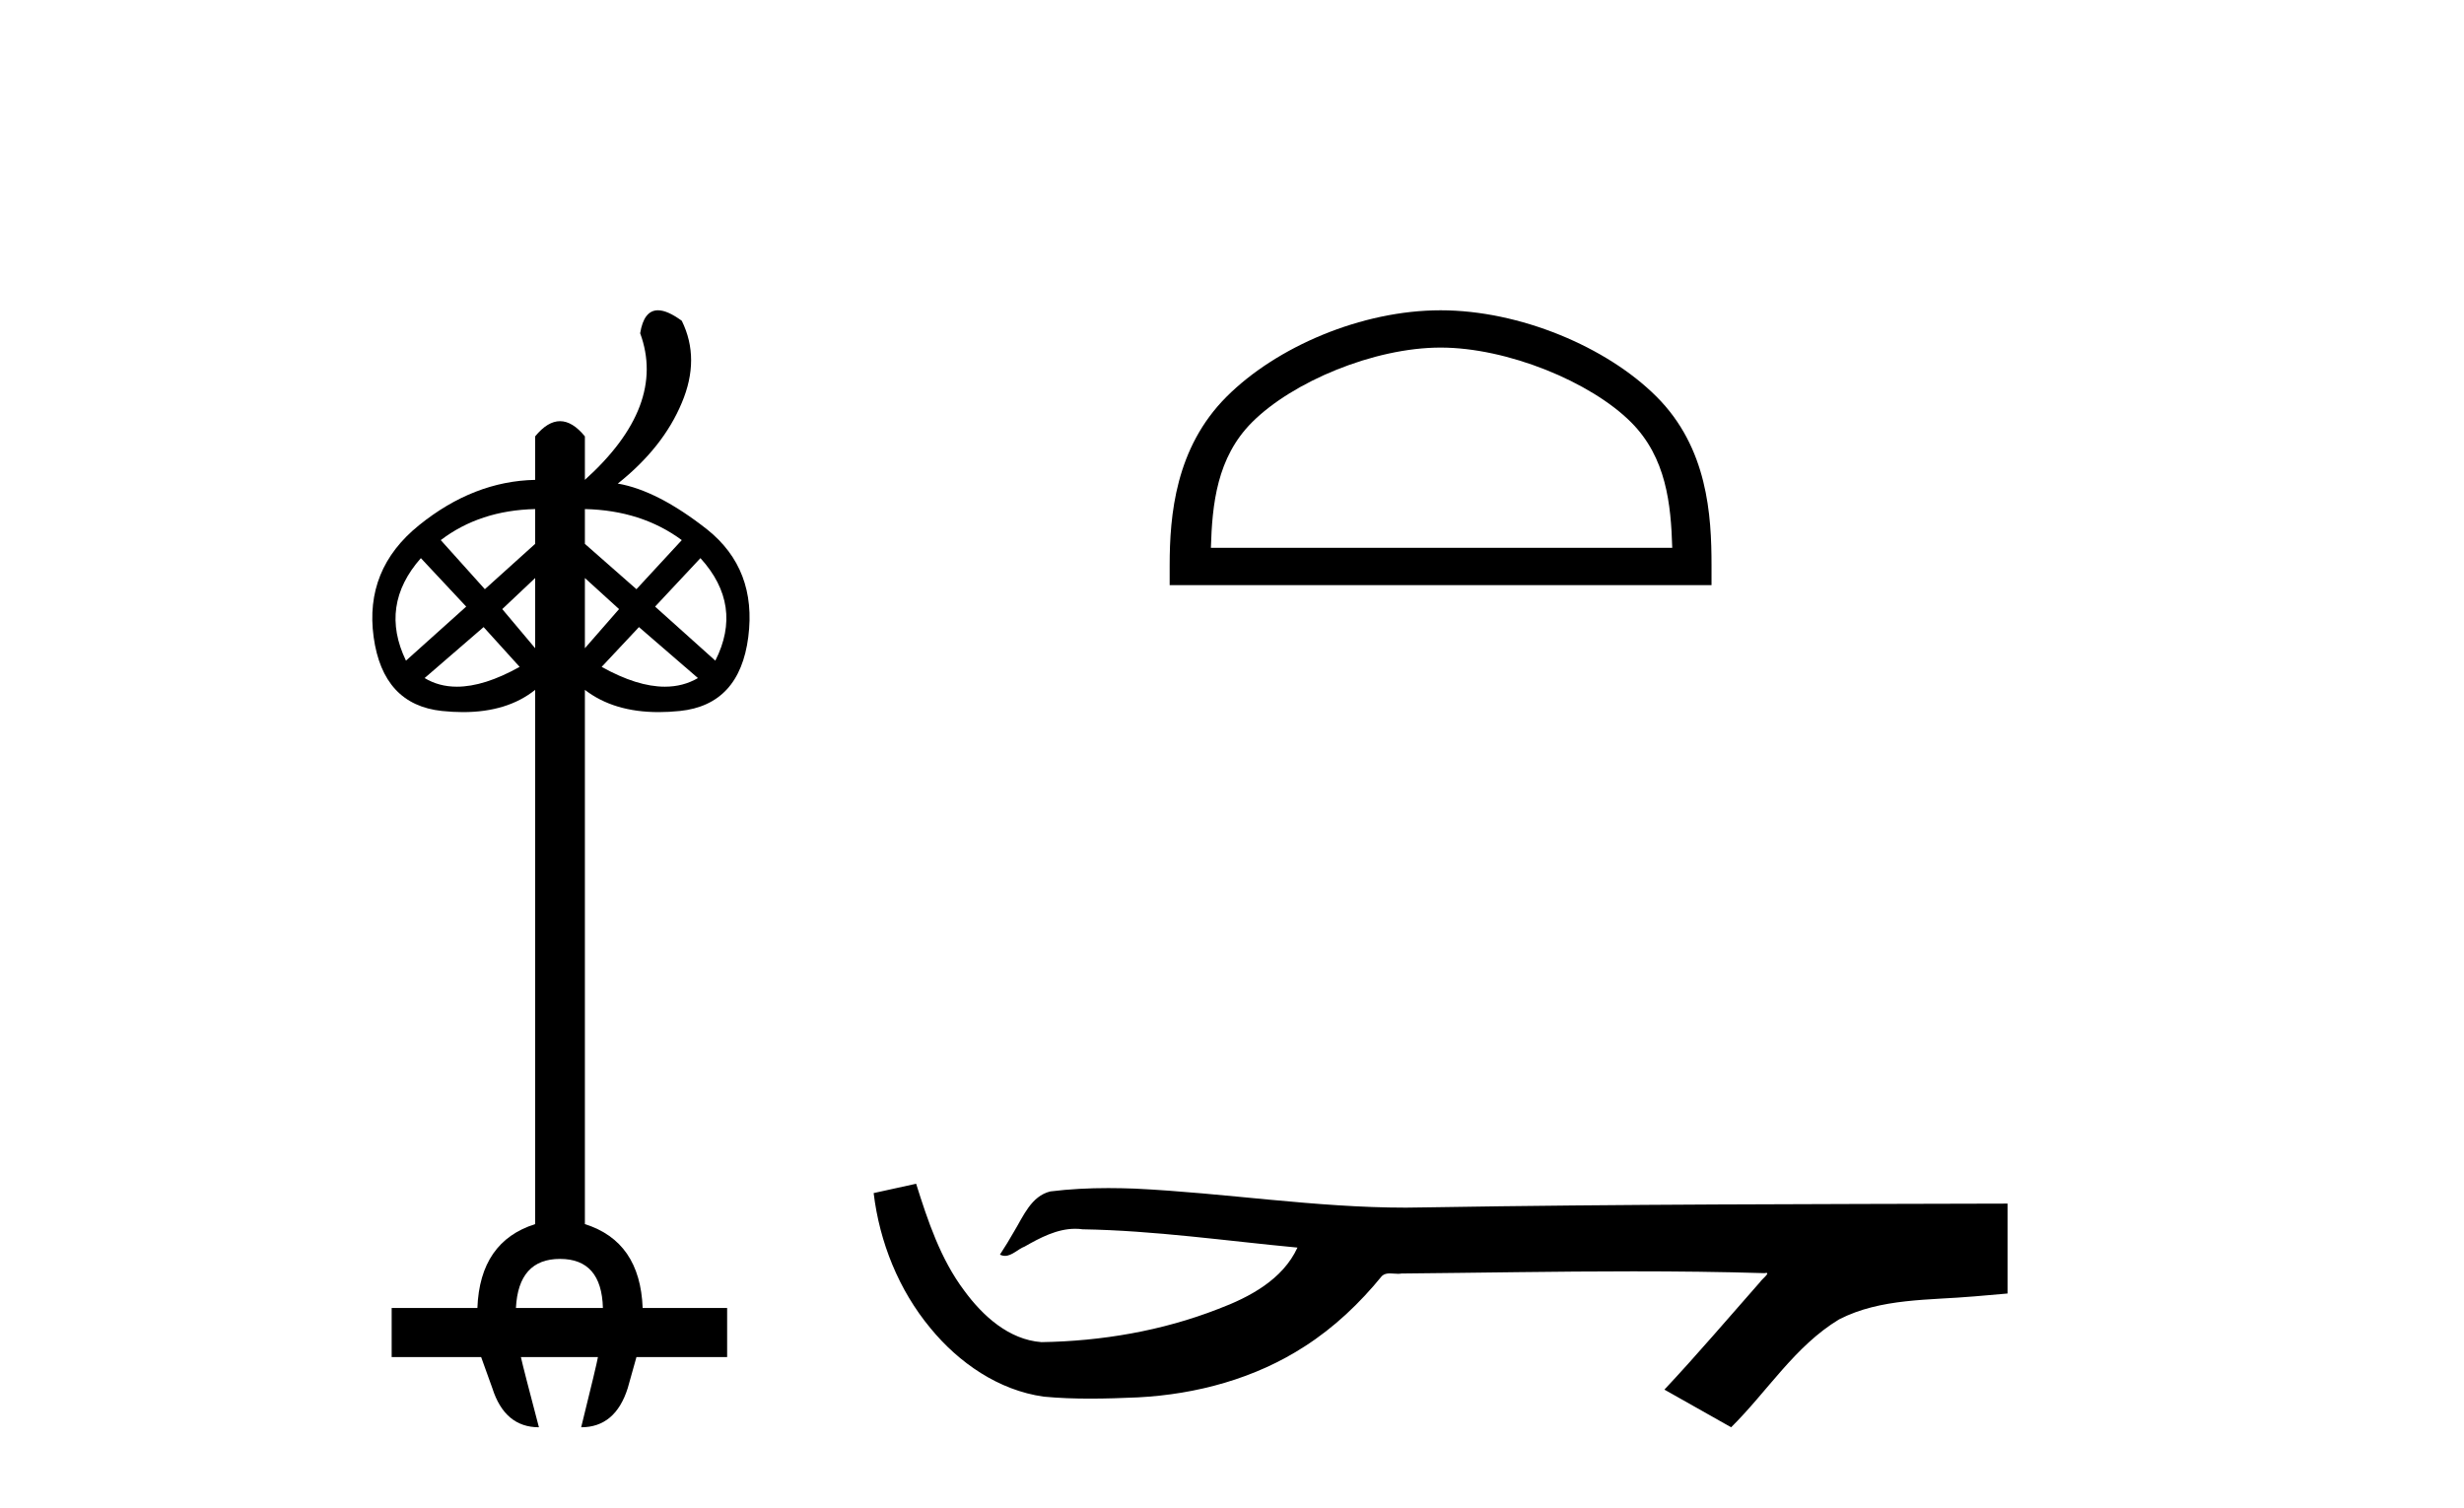
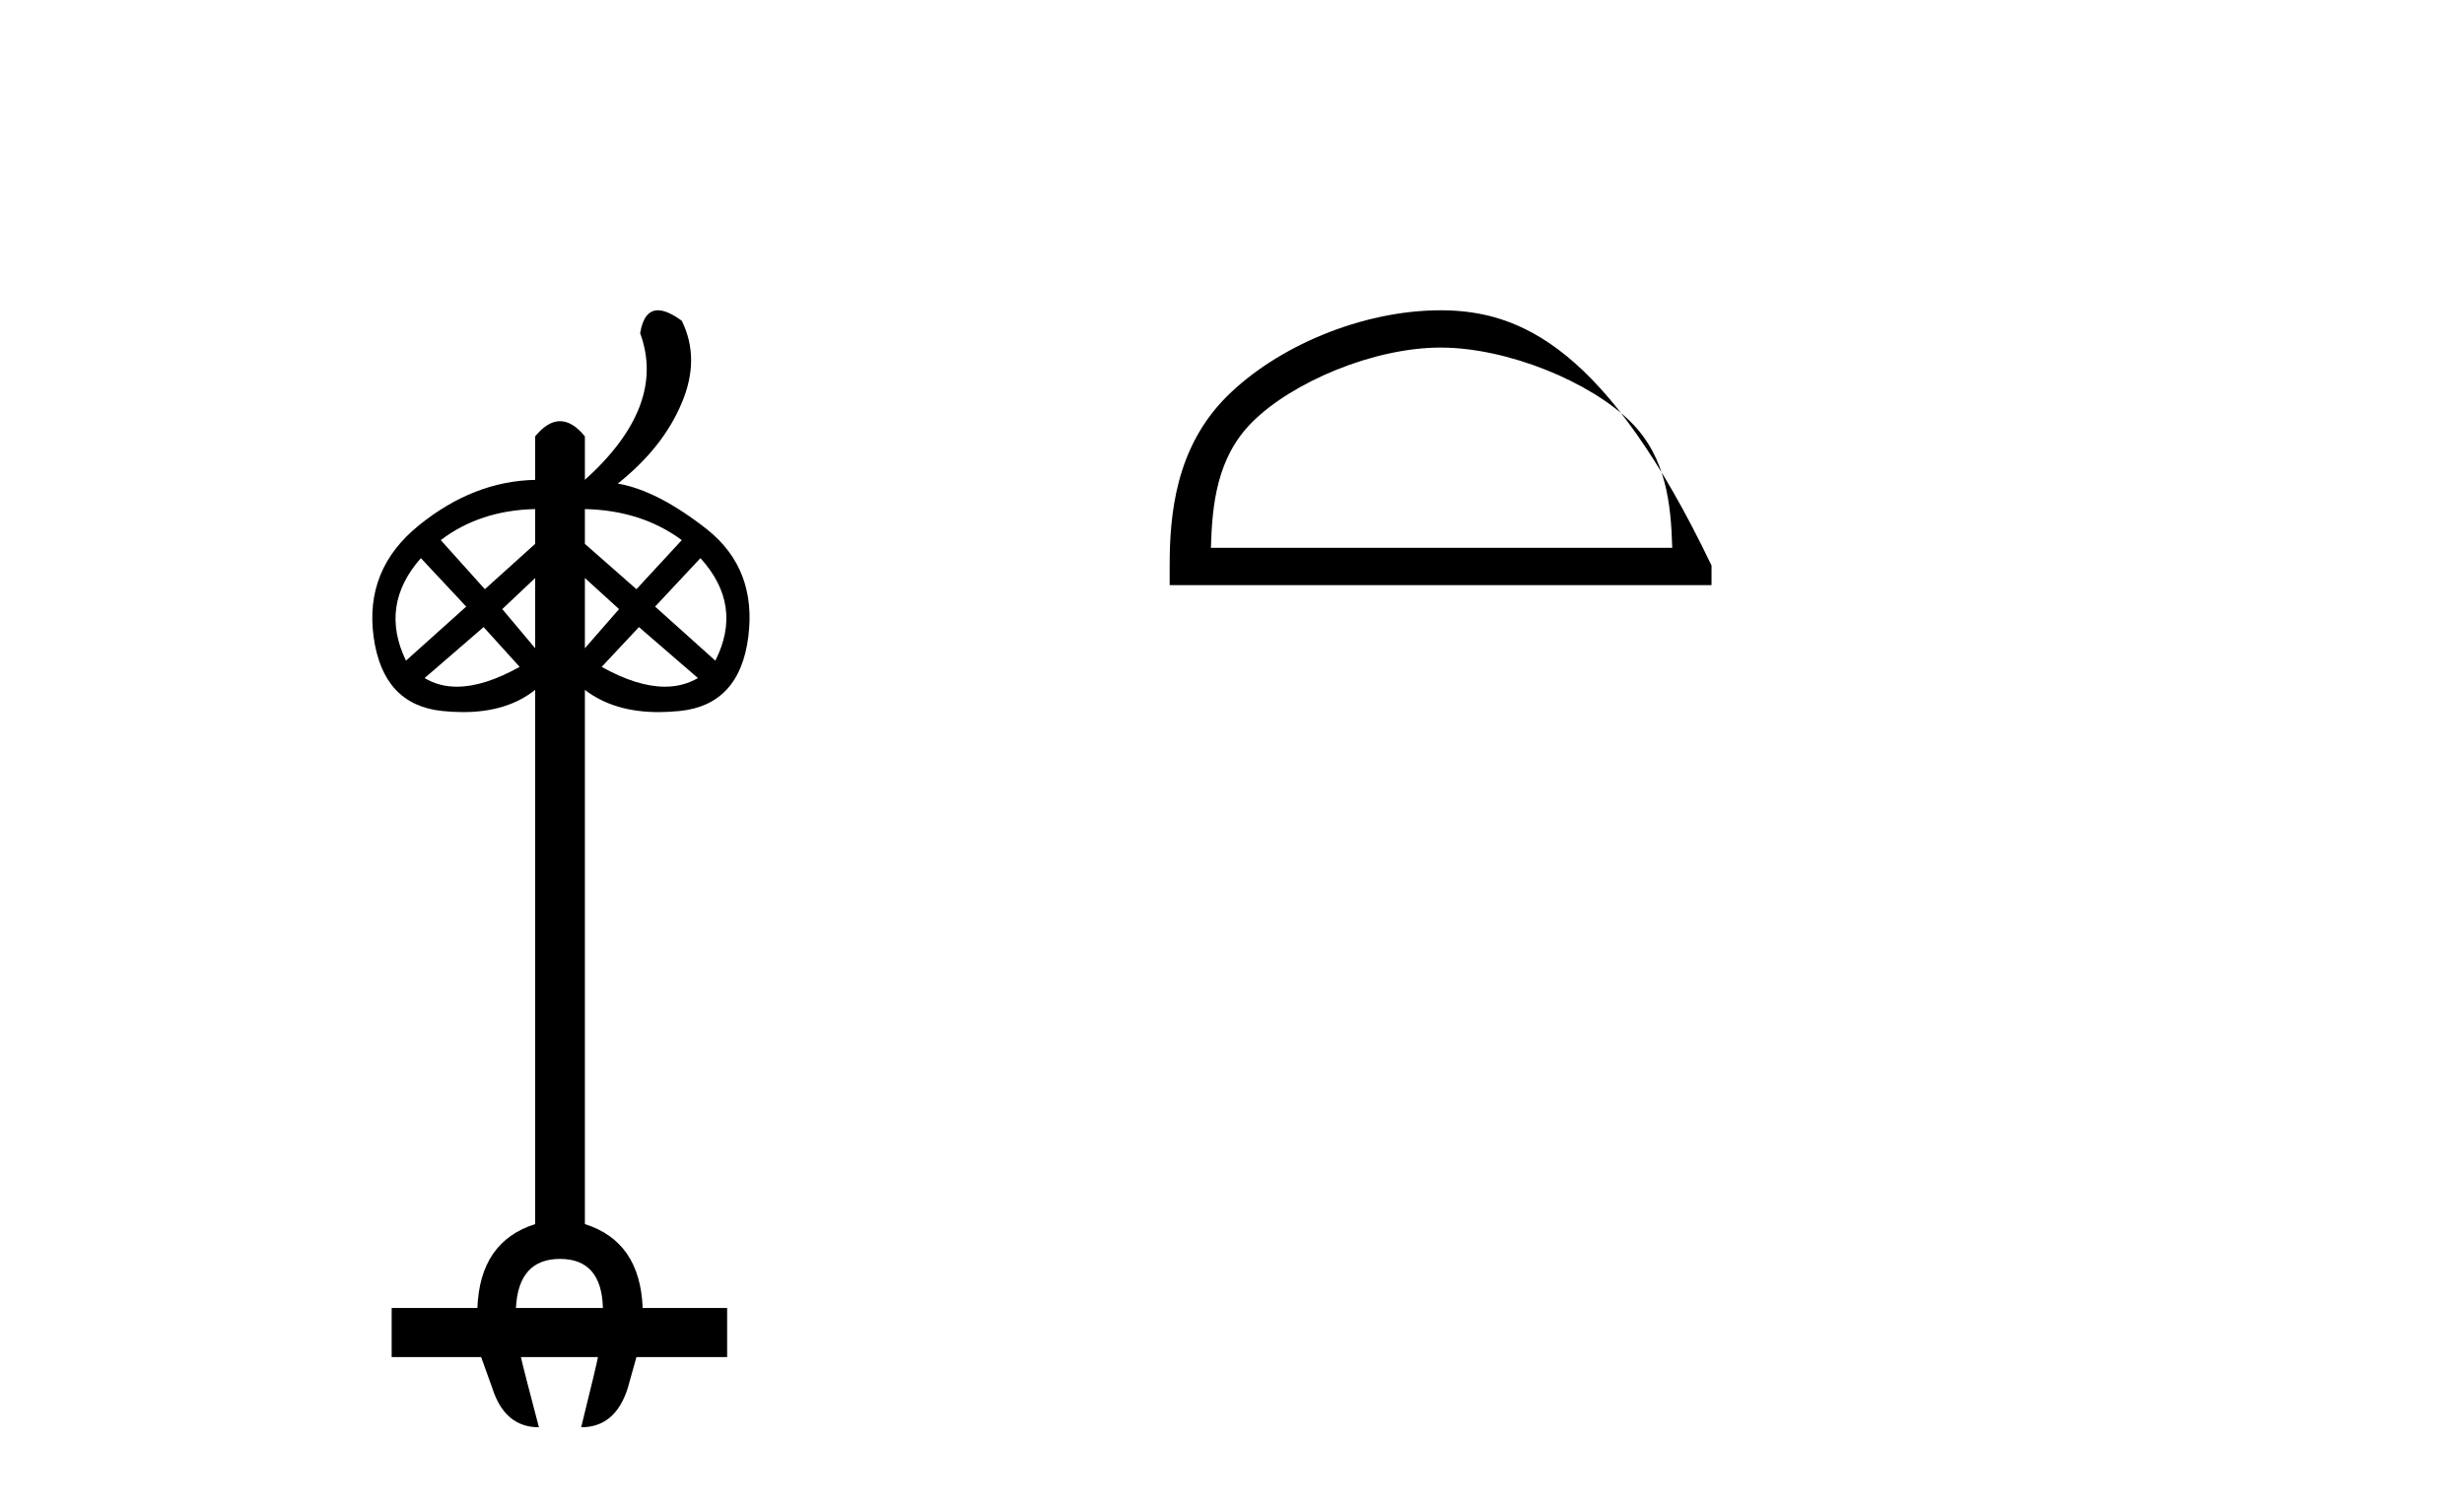
<svg xmlns="http://www.w3.org/2000/svg" width="67.0" height="41.0">
  <path d="M 14.552 13.842 L 14.552 14.788 L 13.184 16.021 L 11.985 14.686 Q 13.049 13.876 14.552 13.842 ZM 15.904 13.842 Q 17.441 13.876 18.539 14.686 L 17.306 16.021 L 15.904 14.788 L 15.904 13.842 ZM 14.552 15.717 L 14.552 17.626 L 13.657 16.562 L 14.552 15.717 ZM 15.904 15.717 L 16.833 16.562 L 15.904 17.626 L 15.904 15.717 ZM 11.444 15.176 L 12.677 16.494 L 11.039 17.964 Q 10.312 16.46 11.444 15.176 ZM 19.046 15.176 Q 20.212 16.46 19.451 17.964 L 17.813 16.494 L 19.046 15.176 ZM 13.15 17.051 L 14.13 18.133 Q 13.164 18.672 12.424 18.672 Q 11.935 18.672 11.546 18.437 L 13.15 17.051 ZM 17.374 17.051 L 18.978 18.437 Q 18.575 18.672 18.079 18.672 Q 17.327 18.672 16.36 18.133 L 17.374 17.051 ZM 15.228 34.231 Q 16.36 34.231 16.394 35.566 L 14.029 35.566 Q 14.096 34.231 15.228 34.231 ZM 17.891 8.437 Q 17.508 8.437 17.407 9.061 Q 18.134 11.038 15.904 13.048 L 15.904 11.865 Q 15.566 11.452 15.228 11.452 Q 14.89 11.452 14.552 11.865 L 14.552 13.048 Q 12.88 13.082 11.394 14.281 Q 9.907 15.48 10.16 17.322 Q 10.414 19.163 12.019 19.332 Q 12.316 19.363 12.59 19.363 Q 13.795 19.363 14.552 18.758 L 14.552 33.285 Q 13.049 33.758 12.981 35.566 L 10.65 35.566 L 10.65 36.9 L 13.083 36.9 L 13.387 37.745 Q 13.725 38.809 14.654 38.809 Q 14.231 37.205 14.164 36.9 L 16.259 36.9 Q 16.225 37.103 15.803 38.809 Q 16.732 38.809 17.069 37.745 L 17.306 36.9 L 19.772 36.9 L 19.772 35.566 L 17.475 35.566 Q 17.407 33.758 15.904 33.285 L 15.904 18.758 Q 16.688 19.363 17.91 19.363 Q 18.188 19.363 18.488 19.332 Q 20.11 19.163 20.347 17.322 Q 20.583 15.48 19.232 14.399 Q 17.88 13.335 16.799 13.149 Q 18.032 12.169 18.539 10.953 Q 19.046 9.754 18.539 8.723 Q 18.15 8.437 17.891 8.437 Z" style="fill:#000000;stroke:none" />
-   <path d="M 39.172 9.451 C 40.984 9.451 43.253 10.382 44.35 11.48 C 45.311 12.44 45.436 13.713 45.471 14.896 L 32.926 14.896 C 32.961 13.713 33.087 12.44 34.047 11.48 C 35.145 10.382 37.36 9.451 39.172 9.451 ZM 39.172 8.437 C 37.022 8.437 34.709 9.43 33.353 10.786 C 31.962 12.176 31.805 14.007 31.805 15.377 L 31.805 15.911 L 46.539 15.911 L 46.539 15.377 C 46.539 14.007 46.435 12.176 45.044 10.786 C 43.689 9.43 41.322 8.437 39.172 8.437 Z" style="fill:#000000;stroke:none" />
-   <path d="M 24.911 32.187 L 24.885 32.193 C 24.509 32.277 24.132 32.359 23.756 32.441 C 23.917 33.777 24.437 35.075 25.3 36.114 C 26.072 37.056 27.155 37.805 28.38 37.976 C 28.799 38.016 29.22 38.03 29.641 38.03 C 30.075 38.03 30.509 38.015 30.942 37.996 C 32.536 37.913 34.13 37.483 35.477 36.609 C 36.278 36.096 36.976 35.433 37.576 34.696 C 37.638 34.638 37.714 34.625 37.795 34.625 C 37.868 34.625 37.944 34.636 38.017 34.636 C 38.048 34.636 38.079 34.634 38.108 34.628 C 40.207 34.609 42.306 34.569 44.405 34.569 C 45.596 34.569 46.787 34.582 47.978 34.618 C 47.999 34.613 48.015 34.611 48.027 34.611 C 48.136 34.611 47.899 34.792 47.864 34.854 C 46.999 35.834 46.153 36.831 45.258 37.785 C 45.863 38.127 46.467 38.468 47.072 38.809 C 48.056 37.838 48.804 36.602 50.01 35.874 C 51.148 35.292 52.46 35.359 53.699 35.249 C 53.996 35.223 54.292 35.199 54.588 35.172 C 54.588 34.357 54.588 33.542 54.588 32.727 C 49.331 32.742 44.075 32.741 38.818 32.829 C 38.621 32.834 38.424 32.837 38.228 32.837 C 35.76 32.837 33.311 32.437 30.849 32.319 C 30.612 32.311 30.374 32.305 30.136 32.305 C 29.609 32.305 29.082 32.331 28.56 32.396 C 28.041 32.523 27.827 33.068 27.577 33.481 C 27.455 33.697 27.325 33.907 27.19 34.114 C 27.237 34.138 27.283 34.148 27.327 34.148 C 27.518 34.148 27.684 33.962 27.86 33.896 C 28.282 33.655 28.742 33.412 29.235 33.412 C 29.302 33.412 29.37 33.416 29.438 33.426 C 31.394 33.459 33.334 33.74 35.28 33.923 C 34.879 34.794 33.978 35.272 33.121 35.594 C 31.595 36.189 29.953 36.468 28.319 36.494 C 27.431 36.428 26.72 35.778 26.218 35.092 C 25.573 34.233 25.23 33.2 24.911 32.187 Z" style="fill:#000000;stroke:none" />
+   <path d="M 39.172 9.451 C 40.984 9.451 43.253 10.382 44.35 11.48 C 45.311 12.44 45.436 13.713 45.471 14.896 L 32.926 14.896 C 32.961 13.713 33.087 12.44 34.047 11.48 C 35.145 10.382 37.36 9.451 39.172 9.451 ZM 39.172 8.437 C 37.022 8.437 34.709 9.43 33.353 10.786 C 31.962 12.176 31.805 14.007 31.805 15.377 L 31.805 15.911 L 46.539 15.911 L 46.539 15.377 C 43.689 9.43 41.322 8.437 39.172 8.437 Z" style="fill:#000000;stroke:none" />
</svg>